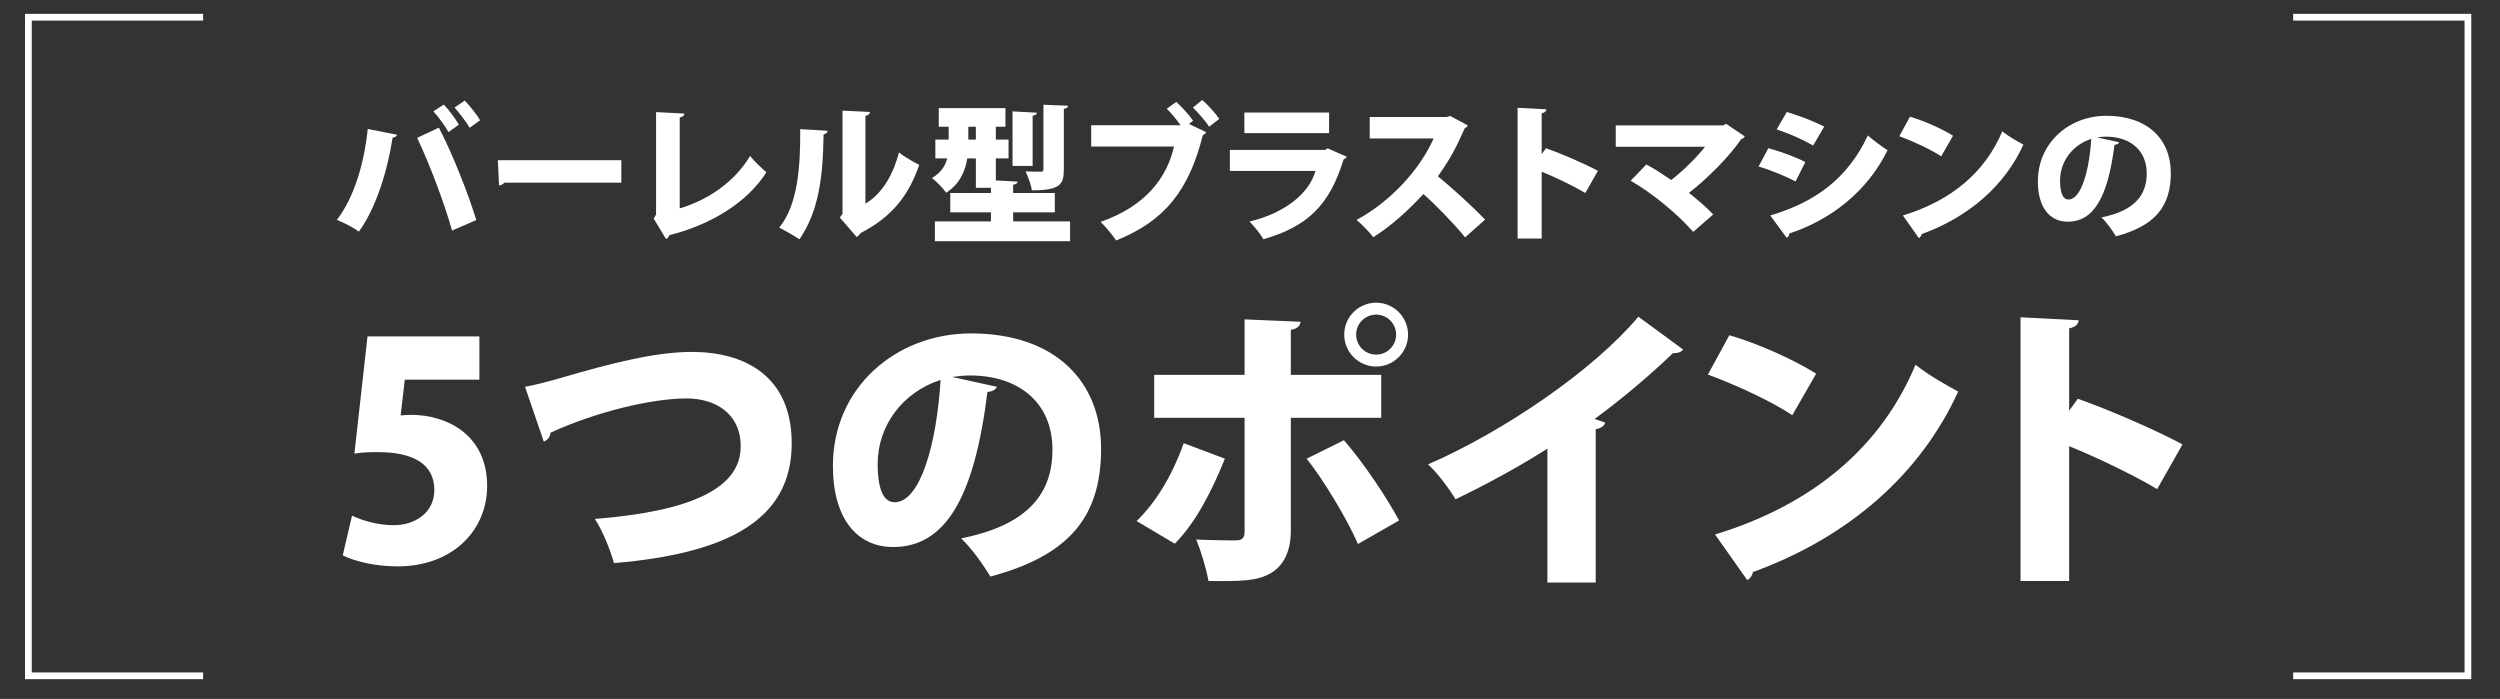
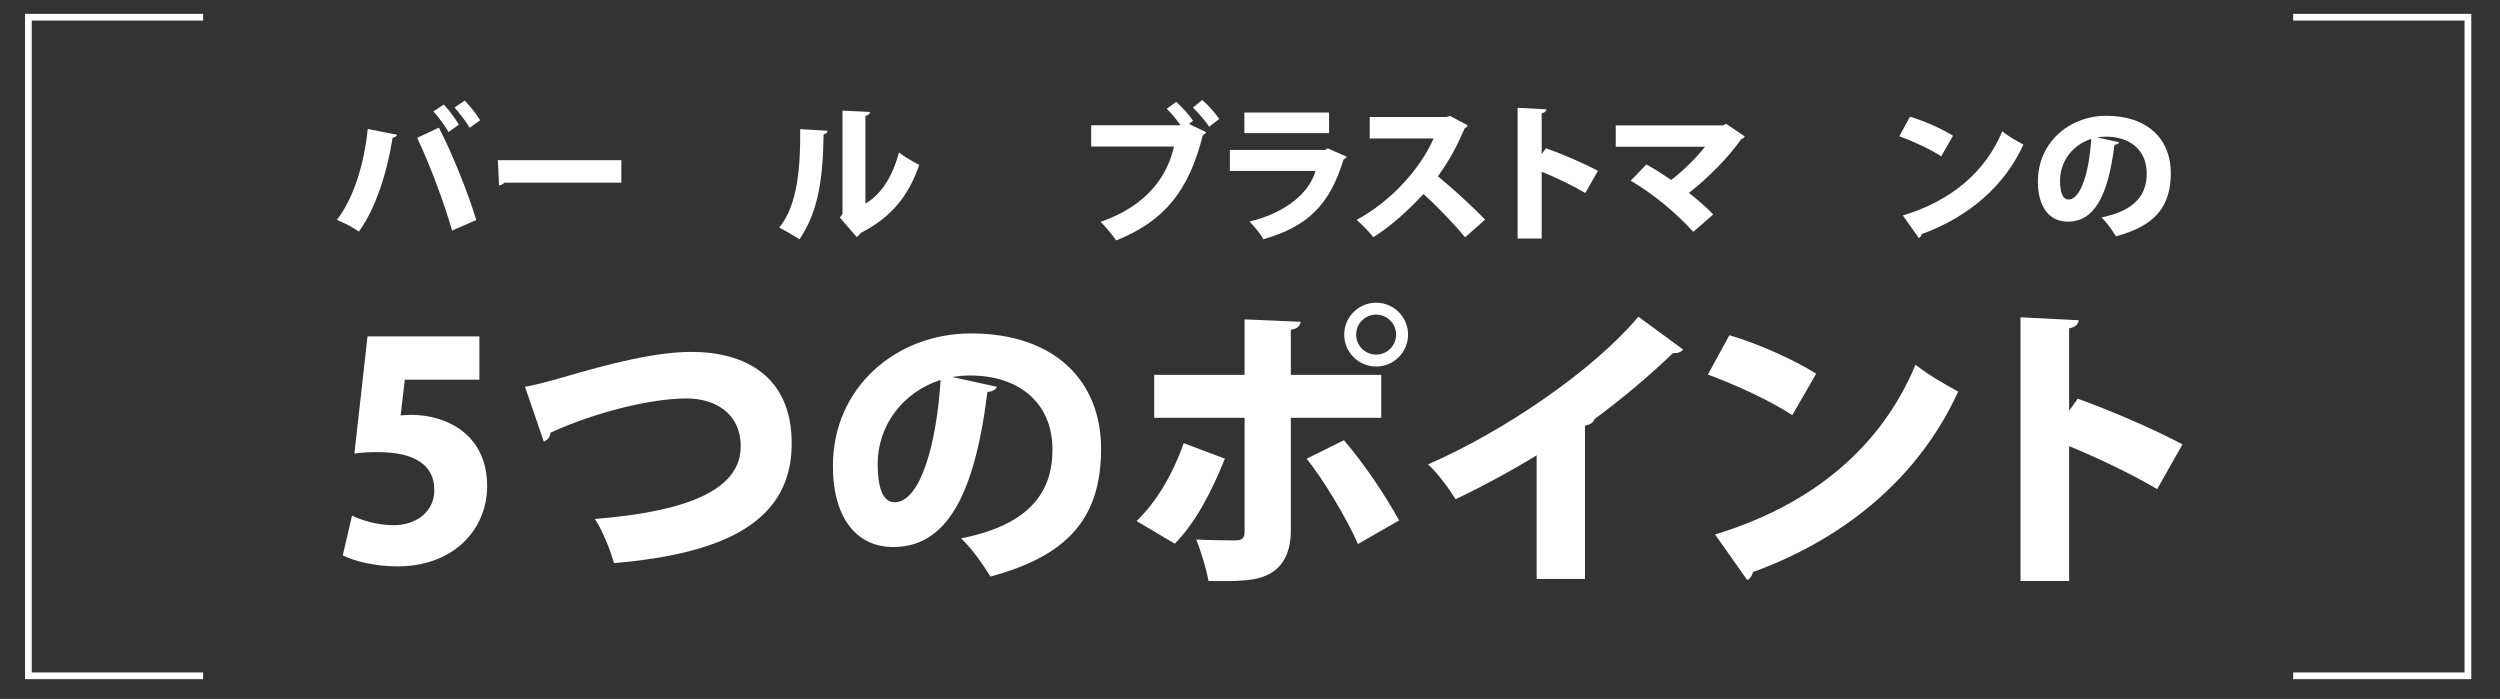
<svg xmlns="http://www.w3.org/2000/svg" id="_レイヤー_2" viewBox="0 0 372 104">
  <rect x="0" y="0" width="372" height="104" fill="#333333" stroke="none" />
  <defs>
    <style>.cls-1{clip-path:url(#clippath);}.cls-2,.cls-3{fill:none;}.cls-2,.cls-4{stroke-width:0px;}.cls-3{stroke:#fff;stroke-miterlimit:10;}.cls-4{fill:#fff;}</style>
    <clipPath id="clippath">
      <rect class="cls-2" width="372" height="104" />
    </clipPath>
  </defs>
  <g id="_レイヤー_6">
    <g class="cls-1">
      <polyline class="cls-3" points="30.225 2.561 4.225 2.561 4.225 100.561 30.225 100.561" />
      <polyline class="cls-3" points="341.225 2.561 367.225 2.561 367.225 100.561 341.225 100.561" />
      <path class="cls-4" d="M59.079,20.049c-.066.22-.286.396-.66.44-.793,5.127-2.53,10.562-5.018,13.972-.924-.66-2.2-1.32-3.278-1.738,2.442-3.168,4.027-8.053,4.599-13.532l4.357.858ZM67.264,34.307c-.946-3.41-3.08-9.351-5.192-13.796l3.234-1.518c2.134,4.115,4.423,9.99,5.566,13.752l-3.608,1.562ZM66.031,15.56c.814.814,1.761,2.156,2.245,2.992l-1.541,1.1c-.439-.814-1.562-2.354-2.244-3.08l1.54-1.012ZM69.156,14.966c.814.836,1.782,2.09,2.288,2.927l-1.562,1.122c-.439-.814-1.584-2.267-2.244-3.015l1.519-1.034Z" />
      <path class="cls-4" d="M74.081,23.833h18.373v3.344h-17.404c-.154.22-.462.374-.792.418l-.177-3.762Z" />
-       <path class="cls-4" d="M101.143,31.006c4.401-1.298,8.317-4.137,10.474-7.811.572.792,1.782,1.87,2.421,2.442-2.772,4.379-8.098,7.767-14.435,9.351-.065.242-.242.484-.506.572l-1.826-3.037.352-.594v-15.248l4.225.22c-.021.264-.22.484-.704.572v13.532Z" />
      <path class="cls-4" d="M123.143,19.455c-.021.264-.22.484-.594.528-.088,6.491-.748,11.464-3.587,15.622-.77-.506-2.068-1.254-3.015-1.738,2.772-3.344,3.169-9.153,3.125-14.654l4.07.242ZM128.775,30.302c2.618-1.562,4.137-4.423,4.995-7.613.682.572,2.222,1.452,3.014,1.848-1.584,4.577-4.092,7.767-8.734,10.143-.133.242-.374.462-.572.594l-2.509-2.905.396-.528v-15.38l4.093.198c-.044.264-.221.506-.683.594v13.048Z" />
-       <path class="cls-4" d="M150.753,32.942h8.472v2.948h-20.111v-2.948h8.34v-1.342h-6.051v-2.883h6.051v-.77h-2.245v-4.379h-1.275c-.309,1.914-1.145,3.851-3.146,5.105-.396-.594-1.519-1.76-2.112-2.178,1.364-.814,2.002-1.848,2.266-2.927h-1.76v-2.794h1.98v-1.915h-1.475v-2.772h9.924v2.772h-1.431v1.915h1.893v2.794h-1.893v3.279l3.234.176c-.021.242-.197.396-.66.462v1.232h6.205v2.883h-6.205v1.342ZM144.086,20.775h1.122v-1.915h-1.122v1.915ZM154.296,16.77c-.022.242-.198.374-.639.44v7.481h-2.992v-8.119l3.631.198ZM158.938,15.736c-.044.22-.198.396-.638.462v9.043c0,2.244-.616,3.08-4.753,3.08-.132-.814-.55-2.024-.946-2.816.858.044,1.937.044,2.244.044s.418-.088.418-.352v-9.615l3.675.154Z" />
      <path class="cls-4" d="M175.021,15.164c.858.748,1.958,1.98,2.509,2.794l-.616.484,2.574,1.232c-.11.176-.286.352-.506.44-2.068,8.207-5.655,12.762-12.895,15.666-.616-.902-1.628-2.09-2.31-2.772,6.711-2.332,9.879-6.601,10.913-11.2h-12.321v-3.168h13.312c-.55-.77-1.452-1.87-2.068-2.464l1.408-1.012ZM179.927,18.86c-.462-.748-1.693-2.156-2.42-2.86l1.387-1.122c.88.748,1.979,2.002,2.53,2.816l-1.497,1.166Z" />
      <path class="cls-4" d="M200.409,23.327c-.088.154-.264.308-.484.396-2.068,6.755-5.303,9.968-11.947,11.882-.374-.77-1.387-1.958-2.047-2.641,5.304-1.254,8.912-4.247,9.813-7.525h-12.739v-3.125h14.17l.374-.242,2.86,1.254ZM197.769,19.807h-12.607v-3.059h12.607v3.059Z" />
      <path class="cls-4" d="M218.405,18.663c-.089.198-.265.352-.463.44-1.254,2.86-2.244,4.708-3.982,7.129,2.047,1.672,5.104,4.445,7.02,6.447l-2.971,2.64c-1.584-1.958-4.555-5.017-6.205-6.447-2.134,2.31-4.774,4.752-7.459,6.425-.55-.726-1.738-1.958-2.486-2.574,5.171-2.794,9.483-7.613,11.464-12.124h-9.506v-3.19h11.42l.55-.154,2.619,1.408Z" />
      <path class="cls-4" d="M235.895,28.718c-1.65-.99-4.423-2.332-6.491-3.168v9.946h-3.586v-19.451l4.29.22c-.021.264-.22.506-.704.594v6.073l.639-.88c2.354.836,5.61,2.245,7.723,3.367l-1.87,3.3Z" />
      <path class="cls-4" d="M259.611,20.291c-.088.198-.265.33-.528.418-1.738,2.552-4.95,5.809-7.767,7.987,1.1.88,2.728,2.244,3.608,3.212l-2.971,2.597c-2.509-2.839-6.205-5.831-9.308-7.613l2.333-2.42c1.21.638,2.53,1.518,3.696,2.311,1.98-1.518,3.916-3.521,5.038-4.951h-13.289v-3.168h15.974l.44-.242,2.772,1.87Z" />
-       <path class="cls-4" d="M263.129,22.051c1.958.528,4.07,1.32,5.501,2.068l-1.452,2.883c-1.408-.748-3.609-1.672-5.501-2.222l1.452-2.729ZM263.415,32.062c6.557-1.937,11.485-5.413,14.521-11.904.66.594,2.223,1.76,2.927,2.2-3.015,6.161-8.493,10.386-14.632,12.388.044.22-.066.484-.374.638l-2.442-3.322ZM265.879,16.66c1.959.594,4.026,1.386,5.567,2.178l-1.65,2.816c-1.562-.902-3.499-1.76-5.435-2.398l1.518-2.596Z" />
      <path class="cls-4" d="M284.206,17.364c2.179.638,4.797,1.826,6.403,2.838l-1.761,3.059c-1.562-1.034-4.181-2.244-6.227-2.993l1.584-2.904ZM283.15,32.062c7.238-2.2,12.277-6.491,14.786-12.52.989.792,2.156,1.43,3.146,1.98-2.729,5.985-7.943,10.693-15.139,13.312-.044.242-.198.484-.418.594l-2.376-3.366Z" />
      <path class="cls-4" d="M315.337,21.171c-.088.198-.374.374-.704.374-.969,7.855-3.125,11.442-6.953,11.442-2.662,0-4.444-2.09-4.444-5.985,0-5.787,4.664-9.77,10.188-9.77,6.183,0,9.593,3.521,9.593,8.515,0,5.149-2.508,7.899-8.163,9.417-.506-.814-1.232-1.914-2.156-2.816,4.995-.99,6.733-3.366,6.733-6.535,0-3.521-2.53-5.479-6.073-5.479-.462,0-.88.044-1.32.11l3.301.726ZM311.178,20.665c-2.816.902-4.643,3.388-4.643,6.205,0,1.606.33,2.816,1.255,2.816,1.892,0,3.102-4.312,3.388-9.021Z" />
      <path class="cls-4" d="M71.333,50.055v6.437h-11.098l-.621,5.326c.532-.044,1.021-.088,1.554-.088,5.237,0,11.318,2.885,11.318,10.608,0,6.392-4.927,11.94-13.36,11.94-3.373,0-6.48-.799-8.123-1.643l1.376-5.903c1.421.666,3.729,1.42,6.215,1.42,3.151,0,6.036-1.864,6.036-5.238,0-3.773-3.019-5.637-8.389-5.637-1.376,0-2.441.044-3.507.222l1.953-17.444h16.646Z" />
      <path class="cls-4" d="M78.125,57.557c1.465-.266,2.841-.621,5.37-1.332,7.369-2.175,14.116-3.862,19.398-3.862,7.9,0,14.914,3.551,14.914,13.627,0,11.452-9.677,16.379-26.455,17.799-.355-1.42-1.643-4.838-2.841-6.569,14.559-1.154,21.705-4.661,21.705-10.786,0-4.972-3.861-7.146-8.034-7.146-5.282,0-13.627,2.042-20.285,5.104,0,.666-.488,1.11-.977,1.332l-2.796-8.167Z" />
      <path class="cls-4" d="M148.35,57.557c-.178.4-.755.755-1.421.755-1.953,15.846-6.303,23.082-14.026,23.082-5.371,0-8.966-4.217-8.966-12.073,0-11.674,9.41-19.708,20.551-19.708,12.474,0,19.354,7.102,19.354,17.178,0,10.387-5.061,15.935-16.468,18.998-1.021-1.643-2.486-3.862-4.351-5.682,10.076-1.998,13.583-6.792,13.583-13.183,0-7.102-5.104-11.053-12.251-11.053-.933,0-1.775.089-2.663.222l6.658,1.464ZM139.96,56.536c-5.682,1.82-9.365,6.835-9.365,12.517,0,3.24.665,5.682,2.529,5.682,3.817,0,6.259-8.7,6.836-18.199Z" />
      <path class="cls-4" d="M182.264,68.254c-2.042,5.06-4.395,9.543-7.457,12.65l-5.682-3.374c2.841-2.752,5.238-6.614,7.014-11.585l6.125,2.308ZM192.074,62.173v16.823c0,3.151-1.153,5.193-2.929,6.259-2.087,1.243-4.617,1.243-9.322,1.198-.311-1.731-1.064-4.306-1.819-6.17,1.73.089,4.794.133,5.726.133,1.198,0,1.465-.399,1.465-1.332v-16.912h-13.449v-6.392h13.449v-8.256l8.345.355c-.088.577-.488,1.065-1.465,1.198v6.703h13.45v6.392h-13.45ZM199.975,65.502c3.107,3.595,6.348,8.522,8.212,11.94l-6.126,3.507c-1.509-3.551-5.193-9.677-7.635-12.695l5.549-2.752ZM204.769,45.04c2.619,0,4.75,2.13,4.75,4.75s-2.131,4.75-4.75,4.75-4.749-2.131-4.749-4.75c0-2.708,2.219-4.75,4.749-4.75ZM207.743,49.789c0-1.643-1.331-2.974-2.974-2.974s-2.974,1.332-2.974,2.974,1.331,2.974,2.974,2.974c1.731,0,2.974-1.42,2.974-2.974Z" />
-       <path class="cls-4" d="M230.251,66.745c-3.596,2.353-9.366,5.504-13.671,7.546-.889-1.509-2.708-3.951-4.084-5.193,11.318-4.927,24.635-14.026,31.293-21.972l6.658,4.883c-.266.355-.754.577-1.509.533-3.463,3.329-7.502,6.747-11.674,9.81l1.598.533c-.133.444-.577.843-1.421.977v22.815h-7.19v-19.93Z" />
+       <path class="cls-4" d="M230.251,66.745c-3.596,2.353-9.366,5.504-13.671,7.546-.889-1.509-2.708-3.951-4.084-5.193,11.318-4.927,24.635-14.026,31.293-21.972l6.658,4.883c-.266.355-.754.577-1.509.533-3.463,3.329-7.502,6.747-11.674,9.81c-.133.444-.577.843-1.421.977v22.815h-7.19v-19.93Z" />
      <path class="cls-4" d="M257.33,49.878c4.395,1.287,9.677,3.684,12.917,5.726l-3.551,6.17c-3.151-2.086-8.434-4.528-12.562-6.037l3.195-5.859ZM255.199,79.529c14.604-4.439,24.769-13.094,29.829-25.257,1.997,1.598,4.35,2.885,6.348,3.995-5.504,12.073-16.024,21.572-30.539,26.854-.089.488-.399.977-.844,1.199l-4.794-6.792Z" />
      <path class="cls-4" d="M320.984,72.782c-3.329-1.998-8.922-4.705-13.095-6.392v20.063h-7.235v-39.239l8.656.444c-.045.533-.444,1.021-1.421,1.199v12.251l1.287-1.775c4.75,1.687,11.319,4.527,15.58,6.791l-3.772,6.658Z" />
    </g>
  </g>
</svg>